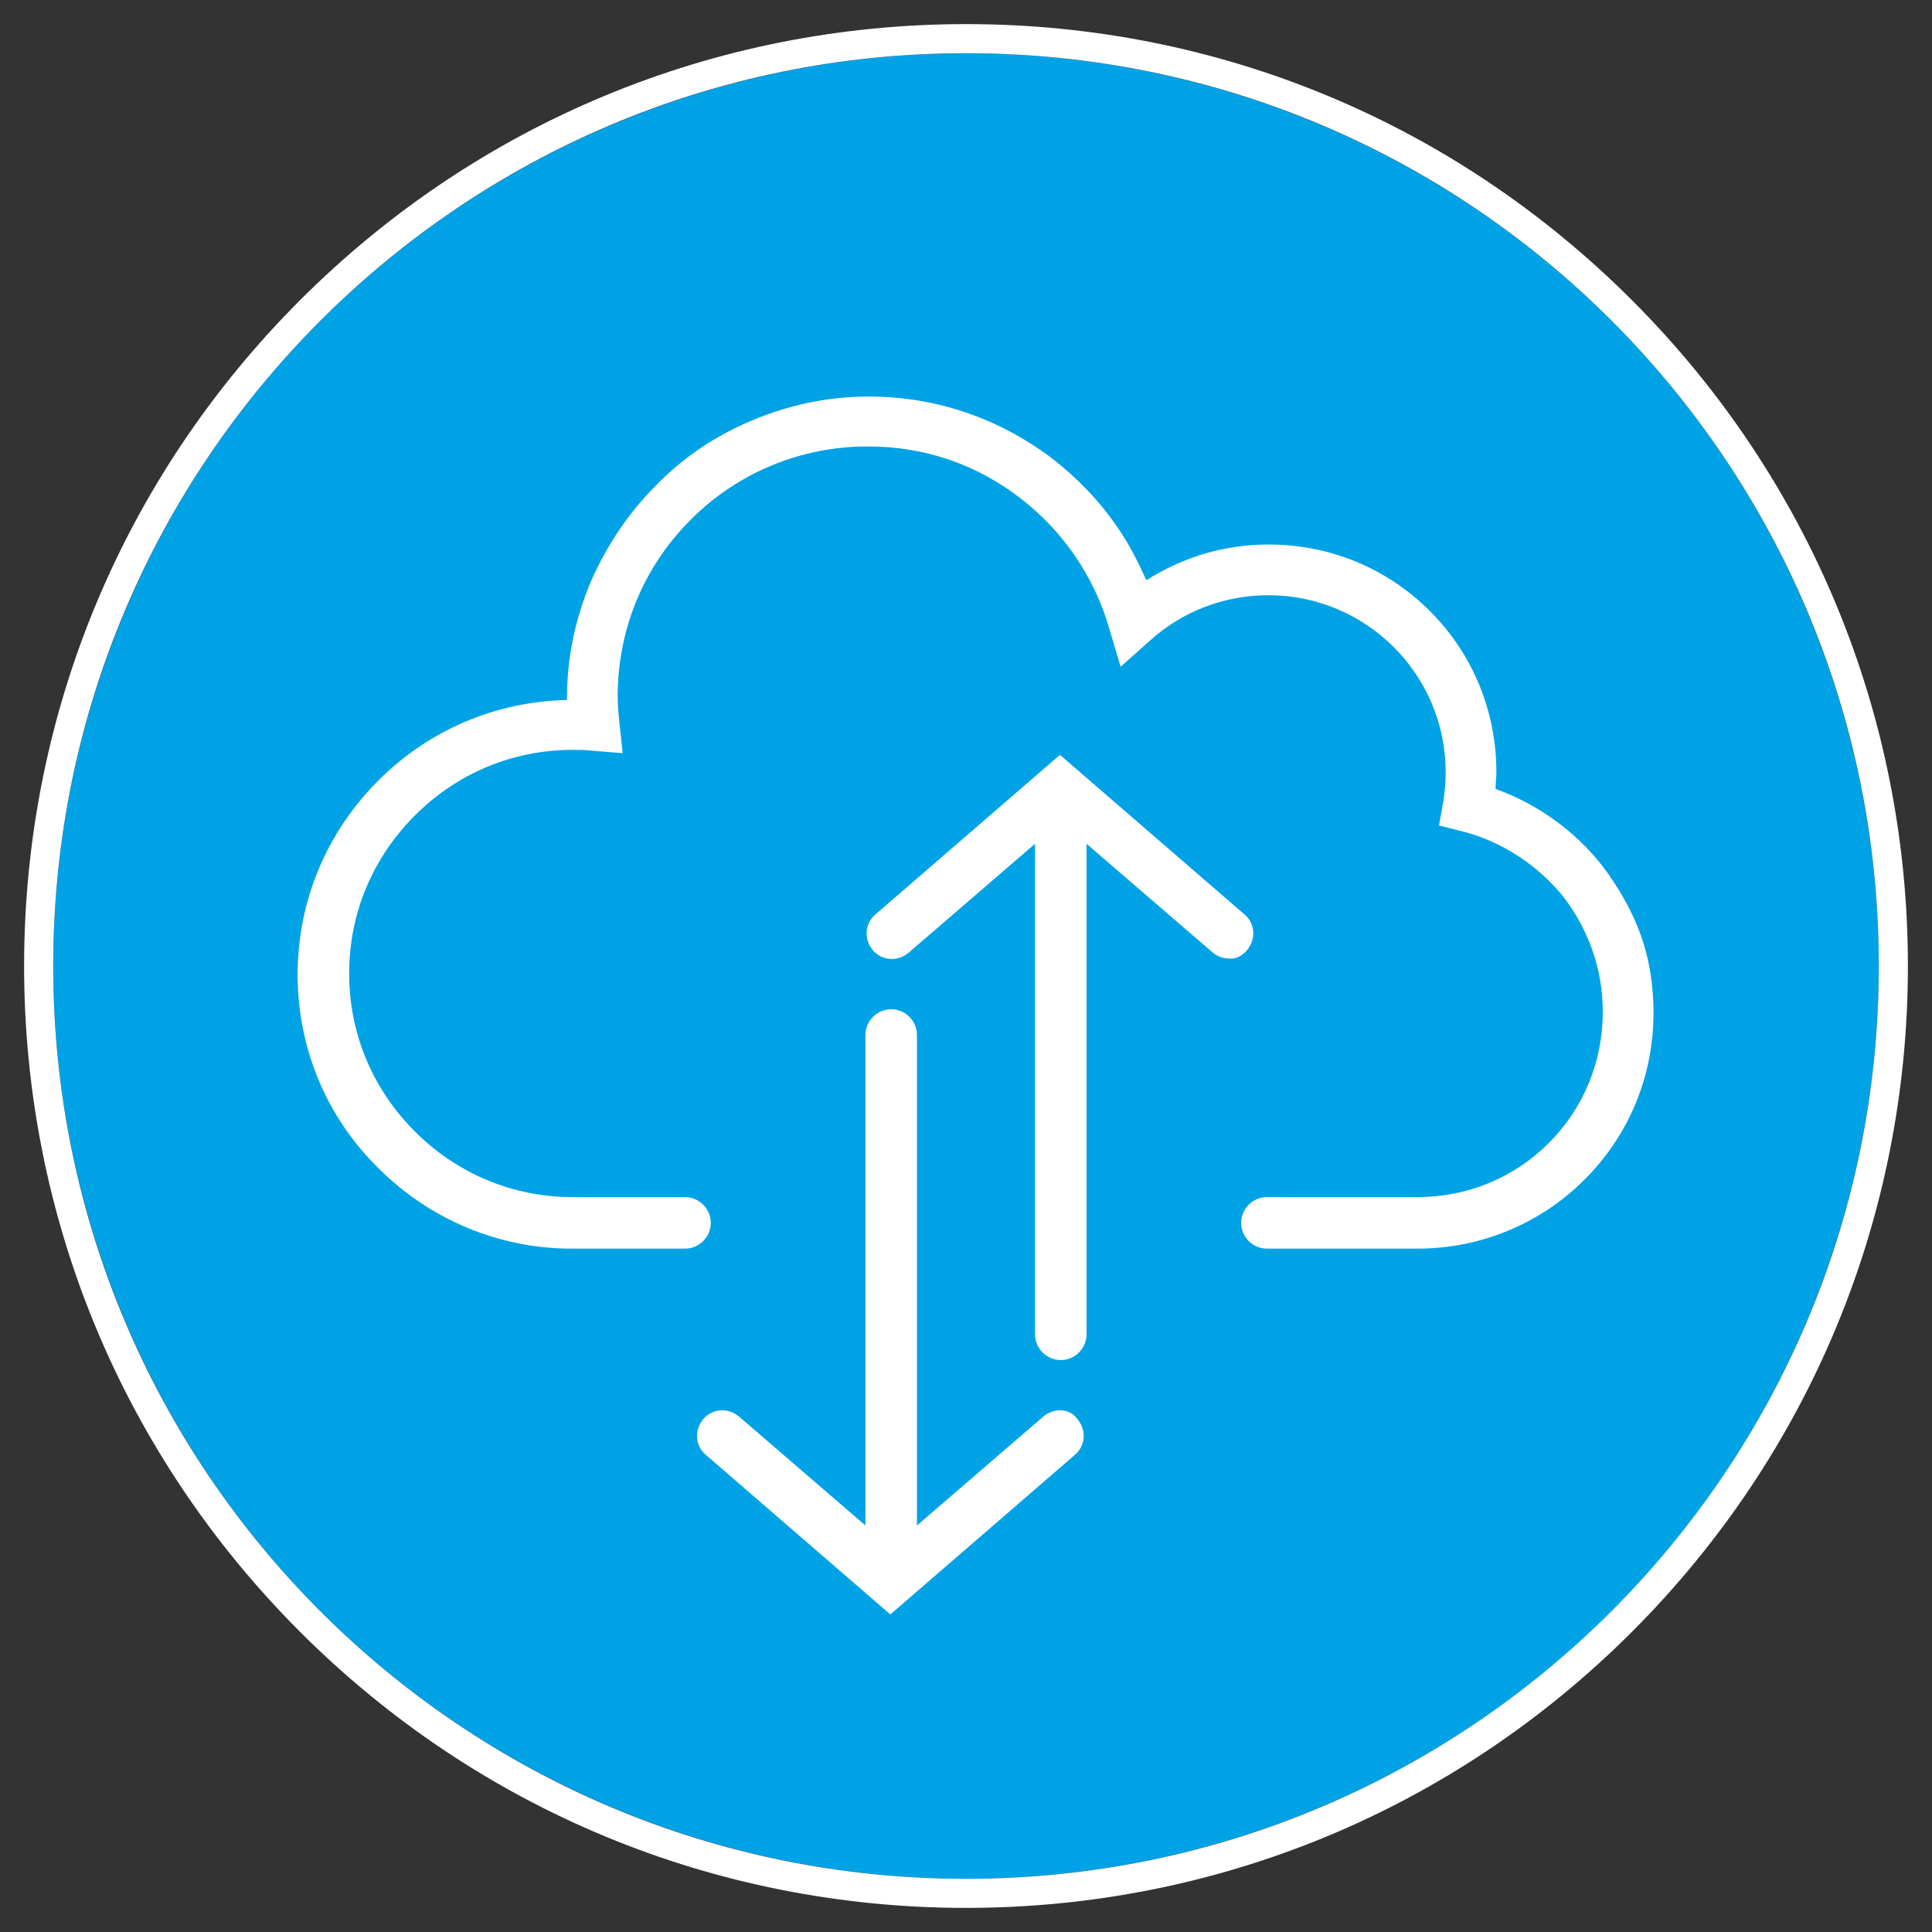
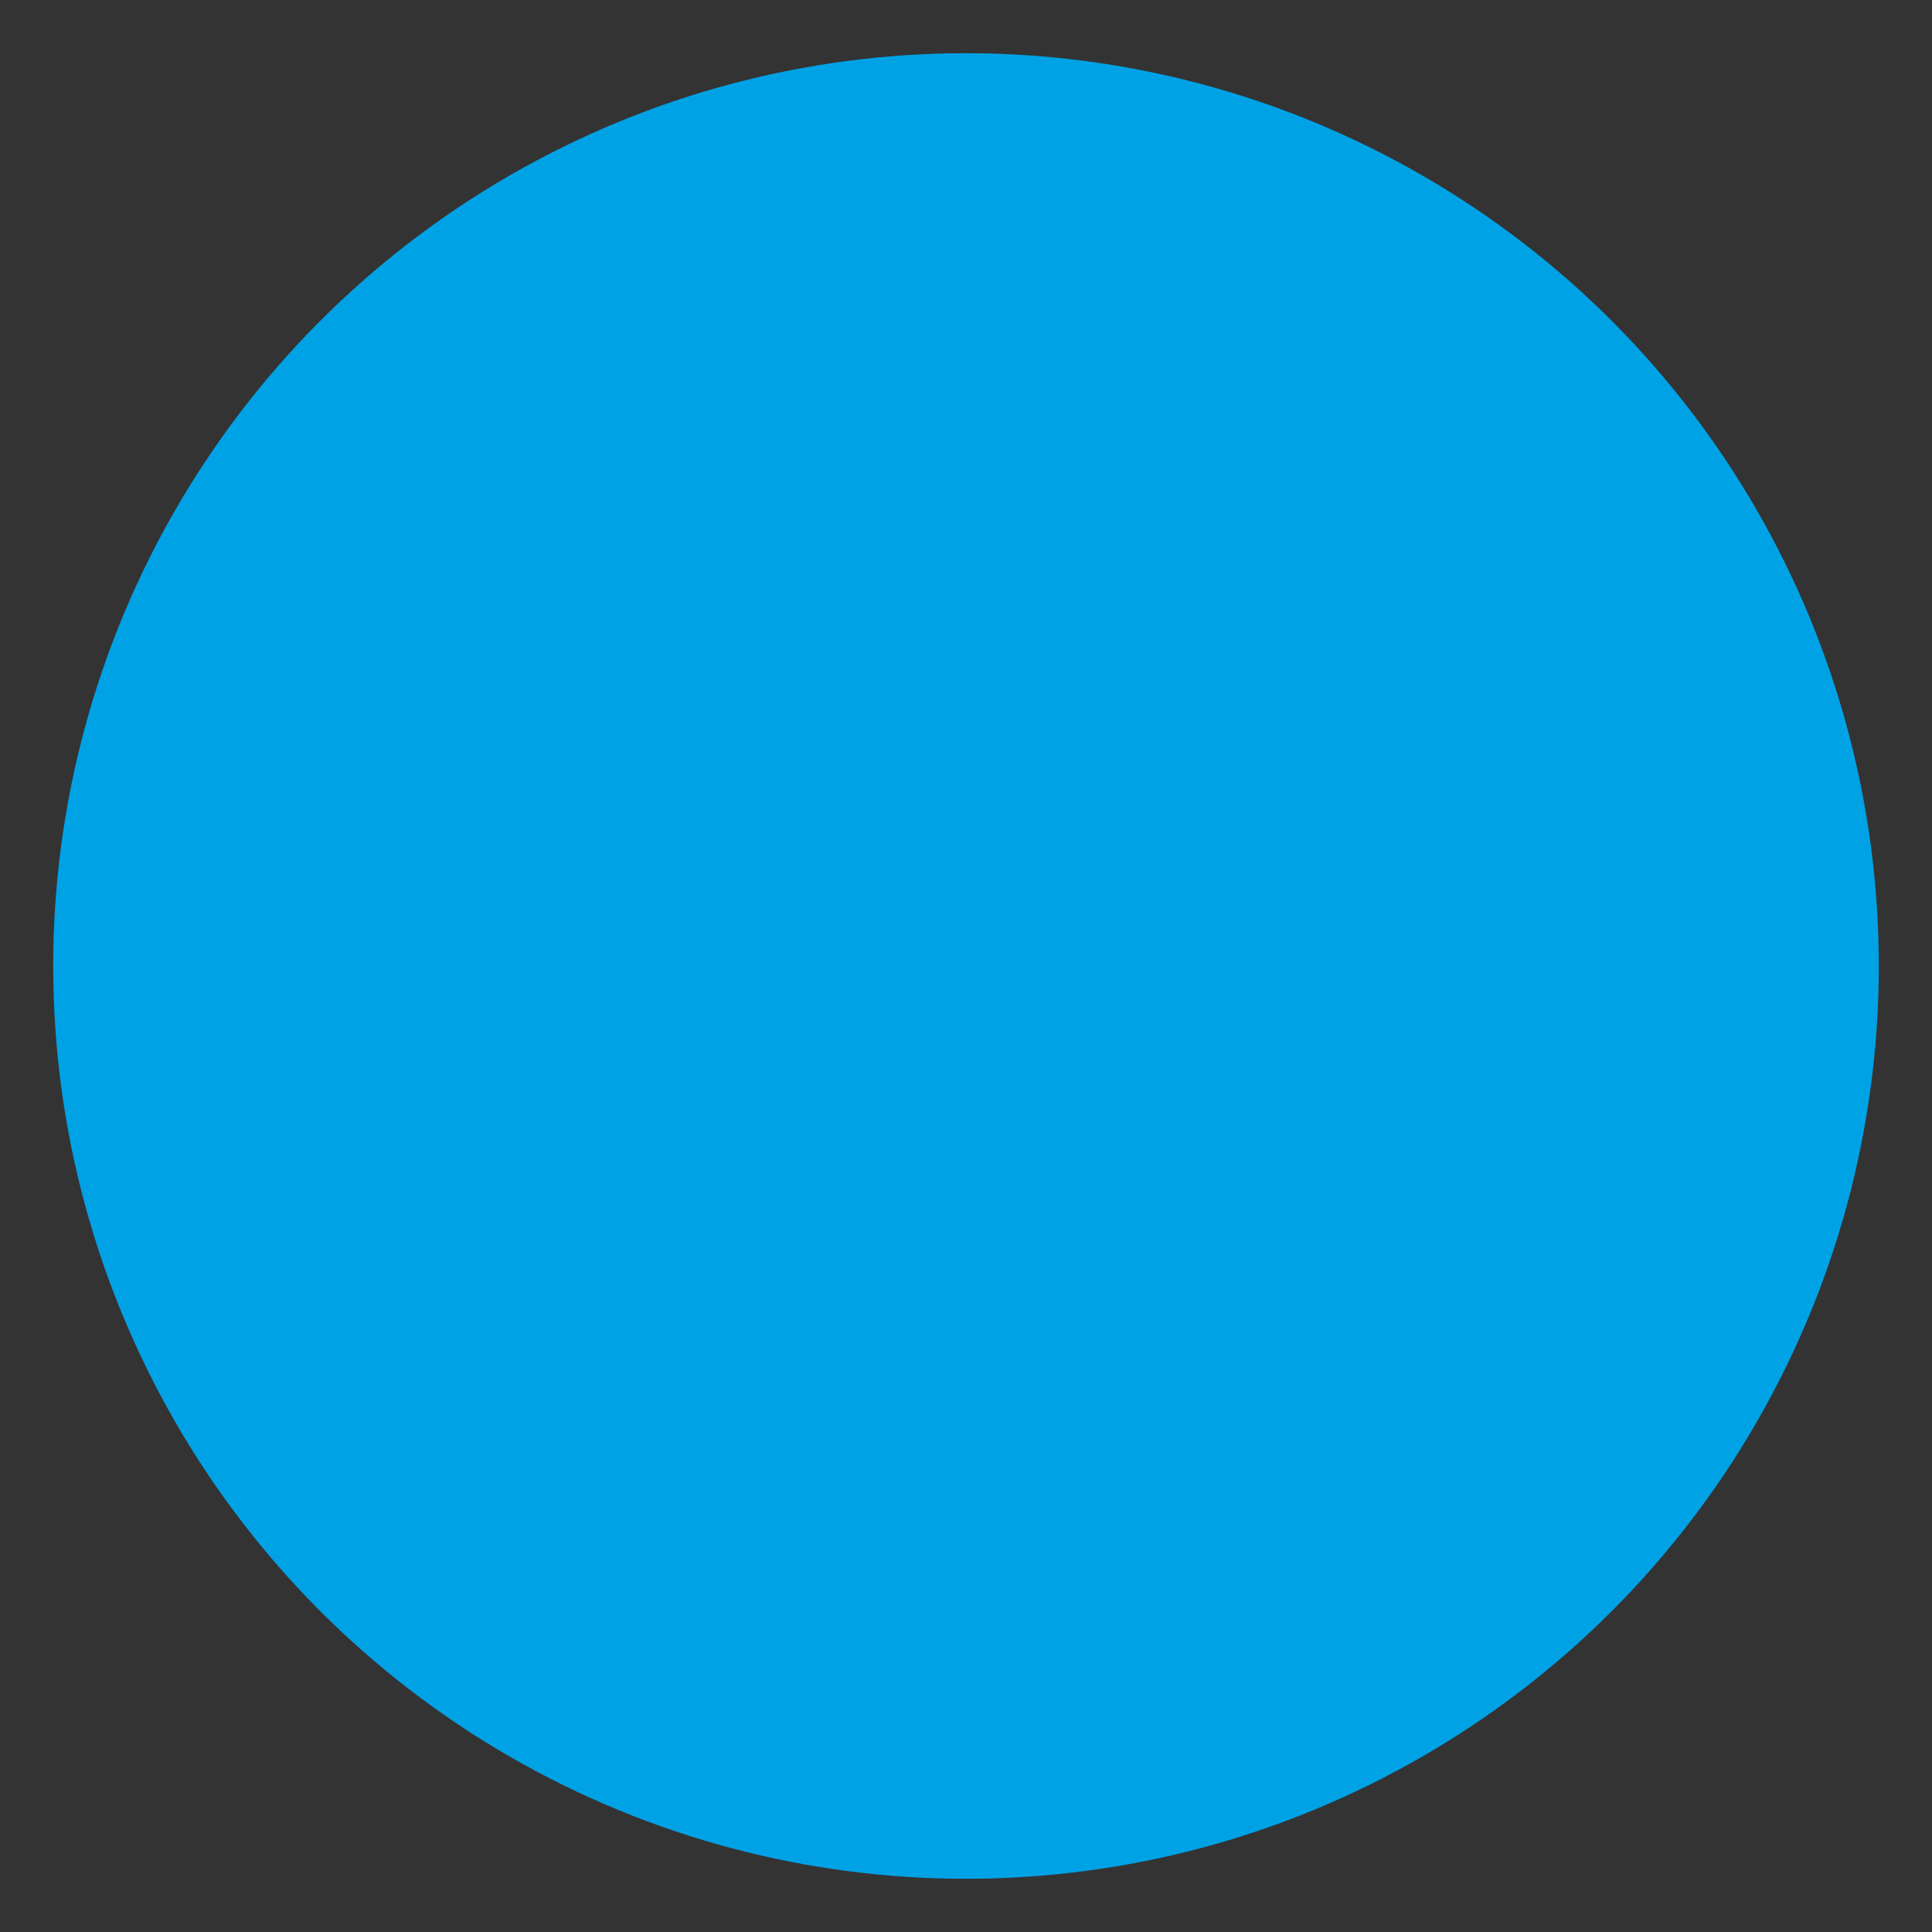
<svg xmlns="http://www.w3.org/2000/svg" version="1.1" id="Gruppe_117" x="0px" y="0px" viewBox="0 0 232.4 232.4" style="enable-background:new 0 0 232.4 232.4;" xml:space="preserve">
  <rect x="0" y="0" width="232.4" height="232.4" fill="#333333" stroke="none" />
  <style type="text/css">
	.st0{fill:#00A2E6;}
	.st1{fill:#FFFFFF;}
</style>
  <g>
    <circle class="st0" cx="116.2" cy="116.2" r="109.8" />
-     <path class="st1" d="M116.2,6.4C176.9,6.4,226,55.6,226,116.2S176.8,226,116.2,226S6.4,176.9,6.4,116.2S55.6,6.4,116.2,6.4    M116.2,2.9C86,2.9,57.5,14.7,36.1,36.1S2.9,86,2.9,116.2s11.8,58.7,33.2,80.1s49.9,33.2,80.1,33.2s58.7-11.8,80.1-33.2   s33.2-49.9,33.2-80.1s-11.8-58.7-33.2-80.1S146.5,2.9,116.2,2.9L116.2,2.9z" />
  </g>
  <g>
-     <path class="st1" d="M192.7,104.1c-3.3-4.2-7.8-7.4-12.8-9.2c0-0.7,0.1-1.3,0.1-2c0-7.3-2.8-14.2-8-19.4c-5.2-5.2-12.1-8-19.4-8   c-5.3,0-10.3,1.5-14.7,4.3c-1-2.2-2.1-4.4-3.5-6.4c-2.2-3.2-4.8-5.9-7.9-8.3c-6.4-4.8-13.9-7.4-22-7.4c-4.9,0-9.6,1-14.1,2.9   c-4.3,1.8-8.2,4.4-11.5,7.8c-3.3,3.3-5.9,7.2-7.8,11.5c-1.9,4.5-2.9,9.2-2.9,14.1c0,0.1,0,0.2,0,0.2c-8.6,0.2-16.6,3.6-22.7,9.7   c-6.2,6.2-9.7,14.5-9.7,23.3s3.4,17.1,9.7,23.3c6.2,6.2,14.5,9.7,23.3,9.7h13.6c1.7,0,3.1-1.4,3.1-3.1c0-1.7-1.4-3.1-3.1-3.1H68.9   c-7.2,0-13.9-2.8-19-7.9c-5.1-5.1-7.9-11.8-7.9-19s2.8-13.9,7.9-19s11.8-7.9,19-7.9c0.8,0,1.5,0,2.3,0.1l3.7,0.3l-0.4-3.7   c-0.1-1-0.2-2.1-0.2-3.1c0-8.1,3.1-15.6,8.8-21.3c5.7-5.7,13.3-8.8,21.3-8.8c6.7,0,13,2.1,18.3,6.2c5.1,3.9,8.9,9.4,10.7,15.6   l1.4,4.7l3.6-3.2c3.9-3.5,8.9-5.4,14.2-5.4c11.7,0,21.3,9.5,21.3,21.3c0,1.2-0.1,2.4-0.3,3.6l-0.5,2.8l2.8,0.7   c4.7,1.2,9,4,12.1,7.8c3.1,4,4.8,8.8,4.8,13.9c0,6-2.3,11.6-6.5,15.8s-9.8,6.5-15.8,6.5h-18.1c-1.7,0-3.1,1.4-3.1,3.1   c0,1.7,1.4,3.1,3.1,3.1h18.1c7.6,0,14.8-3,20.1-8.3c5.4-5.4,8.3-12.5,8.3-20.1c0-3.3-0.5-6.5-1.6-9.5   C196.2,109.3,194.6,106.6,192.7,104.1z" />
-     <path class="st1" d="M125.5,170.4l-15.2,13.1v-59c0-1.7-1.4-3.1-3.1-3.1s-3.1,1.4-3.1,3.1v59l-15.2-13.1c-1.3-1.1-3.2-1-4.3,0.3   c-1.1,1.3-1,3.2,0.3,4.3l22.2,19.2l22.2-19.2c1.3-1.1,1.4-3,0.3-4.3C128.7,169.4,126.8,169.3,125.5,170.4z" />
-     <path class="st1" d="M150,114.3c1.1-1.3,1-3.2-0.3-4.3l-22.2-19.2L105.3,110c-1.3,1.1-1.4,3-0.3,4.3s3,1.4,4.3,0.3l15.2-13.1v59   c0,1.7,1.4,3.1,3.1,3.1c1.7,0,3.1-1.4,3.1-3.1v-59l15.2,13.1c0.6,0.5,1.3,0.7,2,0.7C148.6,115.4,149.4,115,150,114.3z" />
-   </g>
+     </g>
</svg>